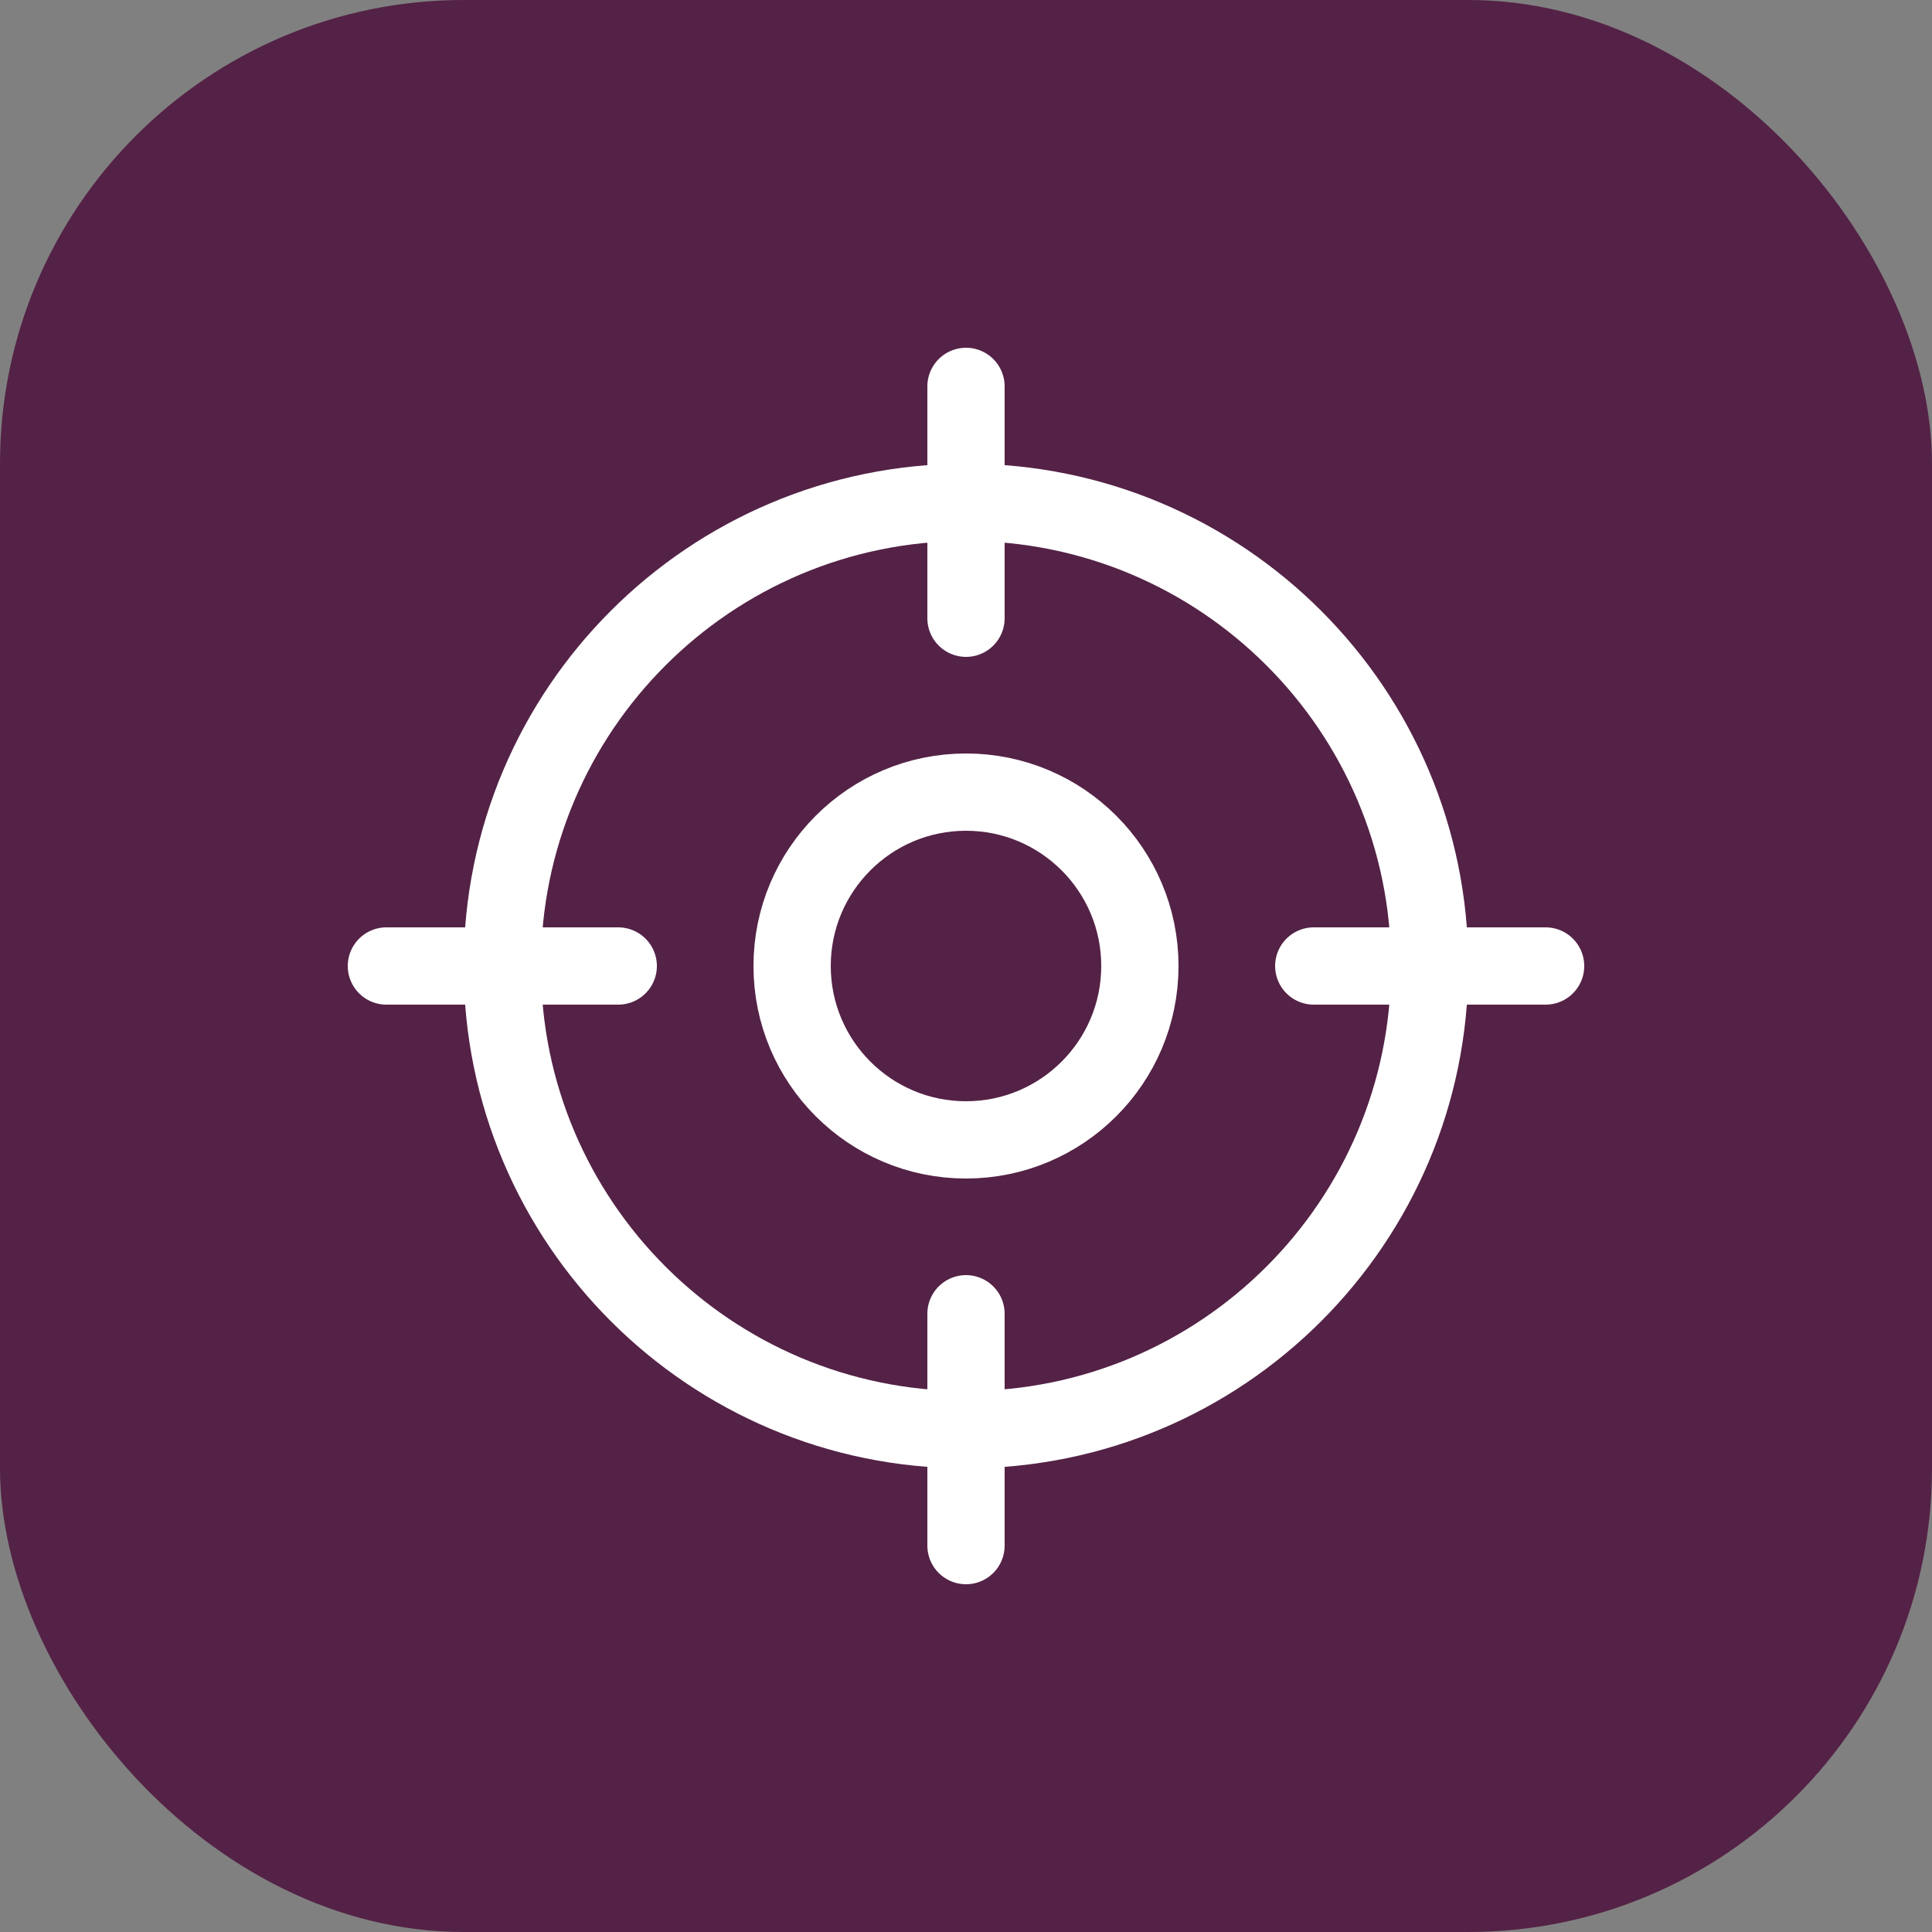
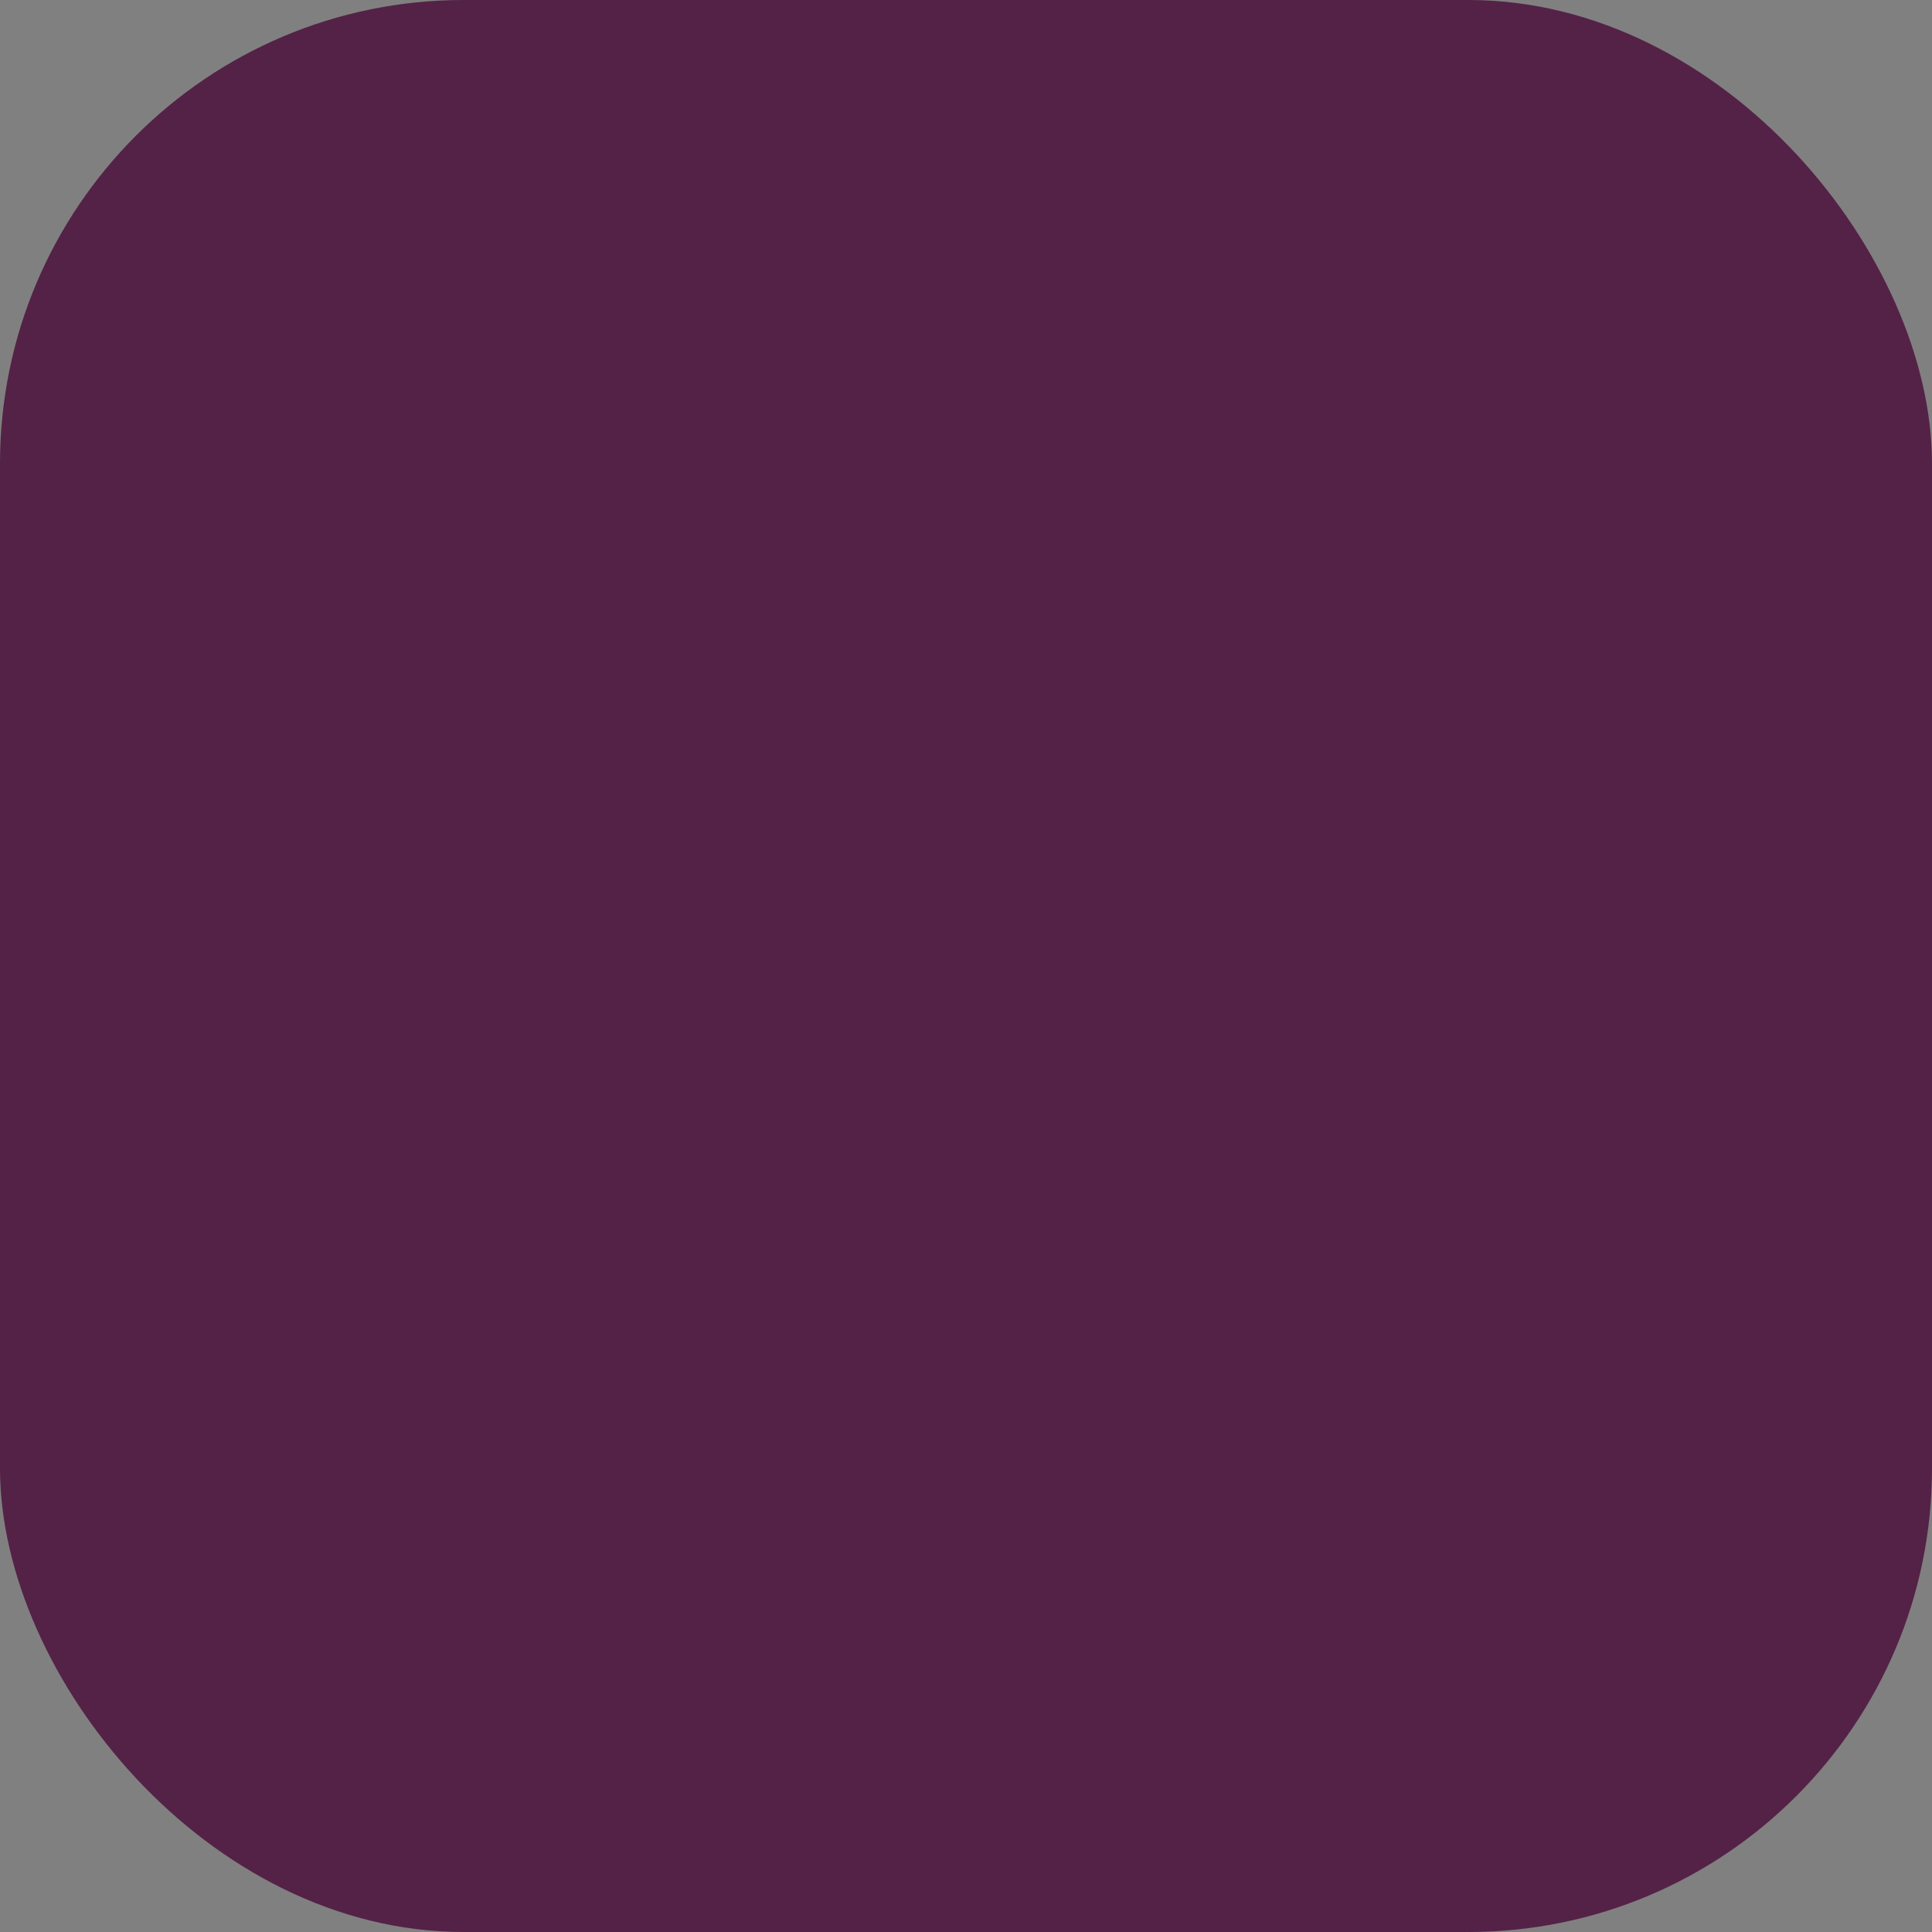
<svg xmlns="http://www.w3.org/2000/svg" width="50" height="50" viewBox="0 0 50 50" fill="none">
  <rect x="0" y="0" width="50" height="50" fill="#808080" stroke="none" />
  <rect width="50" height="50" rx="12" fill="#542246" />
-   <path d="M40 25H34M16 25H10M25 16V10M25 40V34M37 25C37 31.627 31.627 37 25 37C18.373 37 13 31.627 13 25C13 18.373 18.373 13 25 13C31.627 13 37 18.373 37 25ZM29.5 25C29.5 27.485 27.485 29.5 25 29.5C22.515 29.5 20.5 27.485 20.5 25C20.5 22.515 22.515 20.5 25 20.5C27.485 20.5 29.5 22.515 29.5 25Z" stroke="white" stroke-width="2" stroke-linecap="round" stroke-linejoin="round" />
</svg>